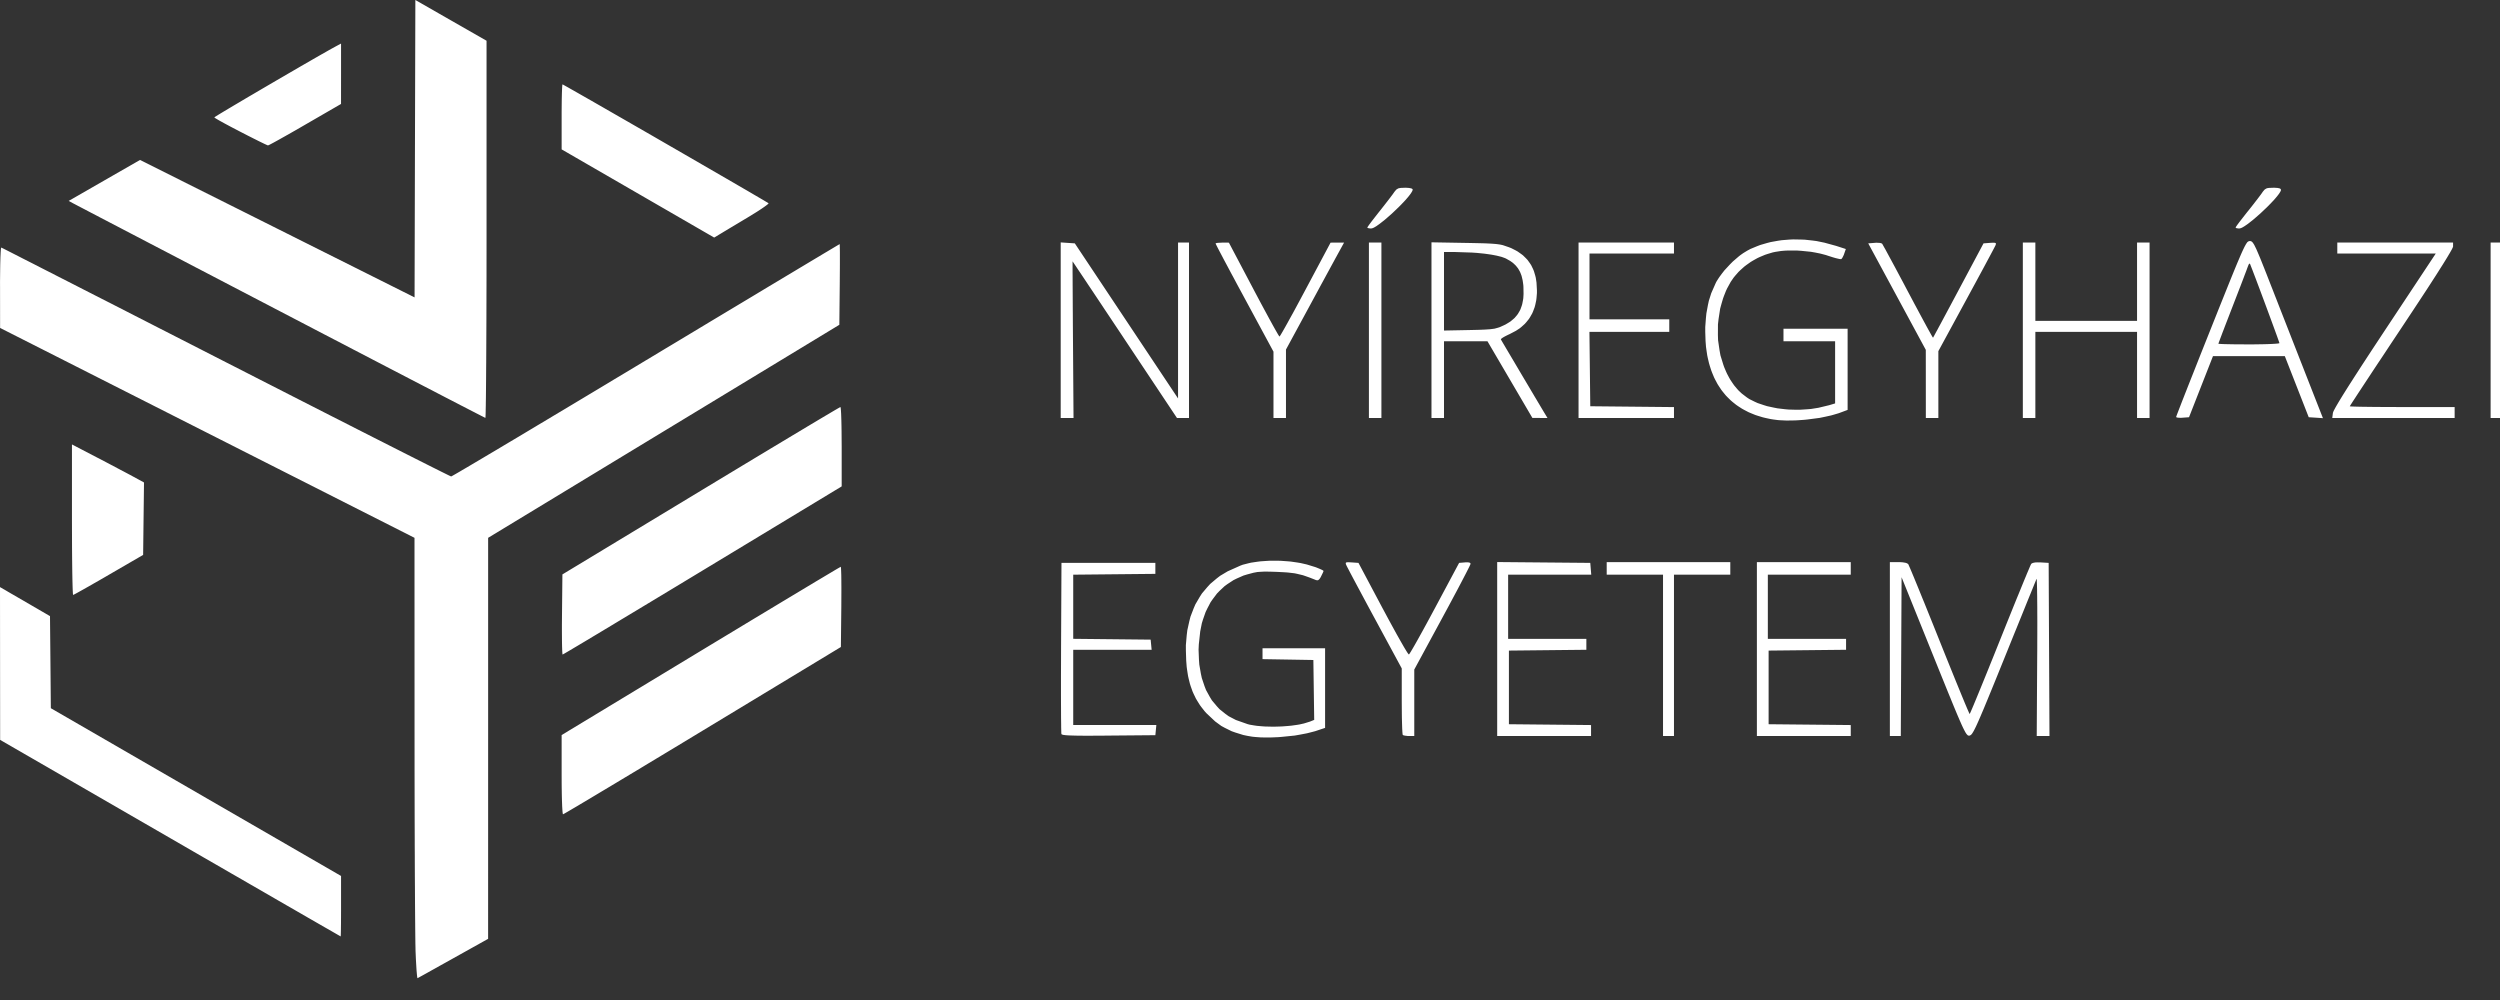
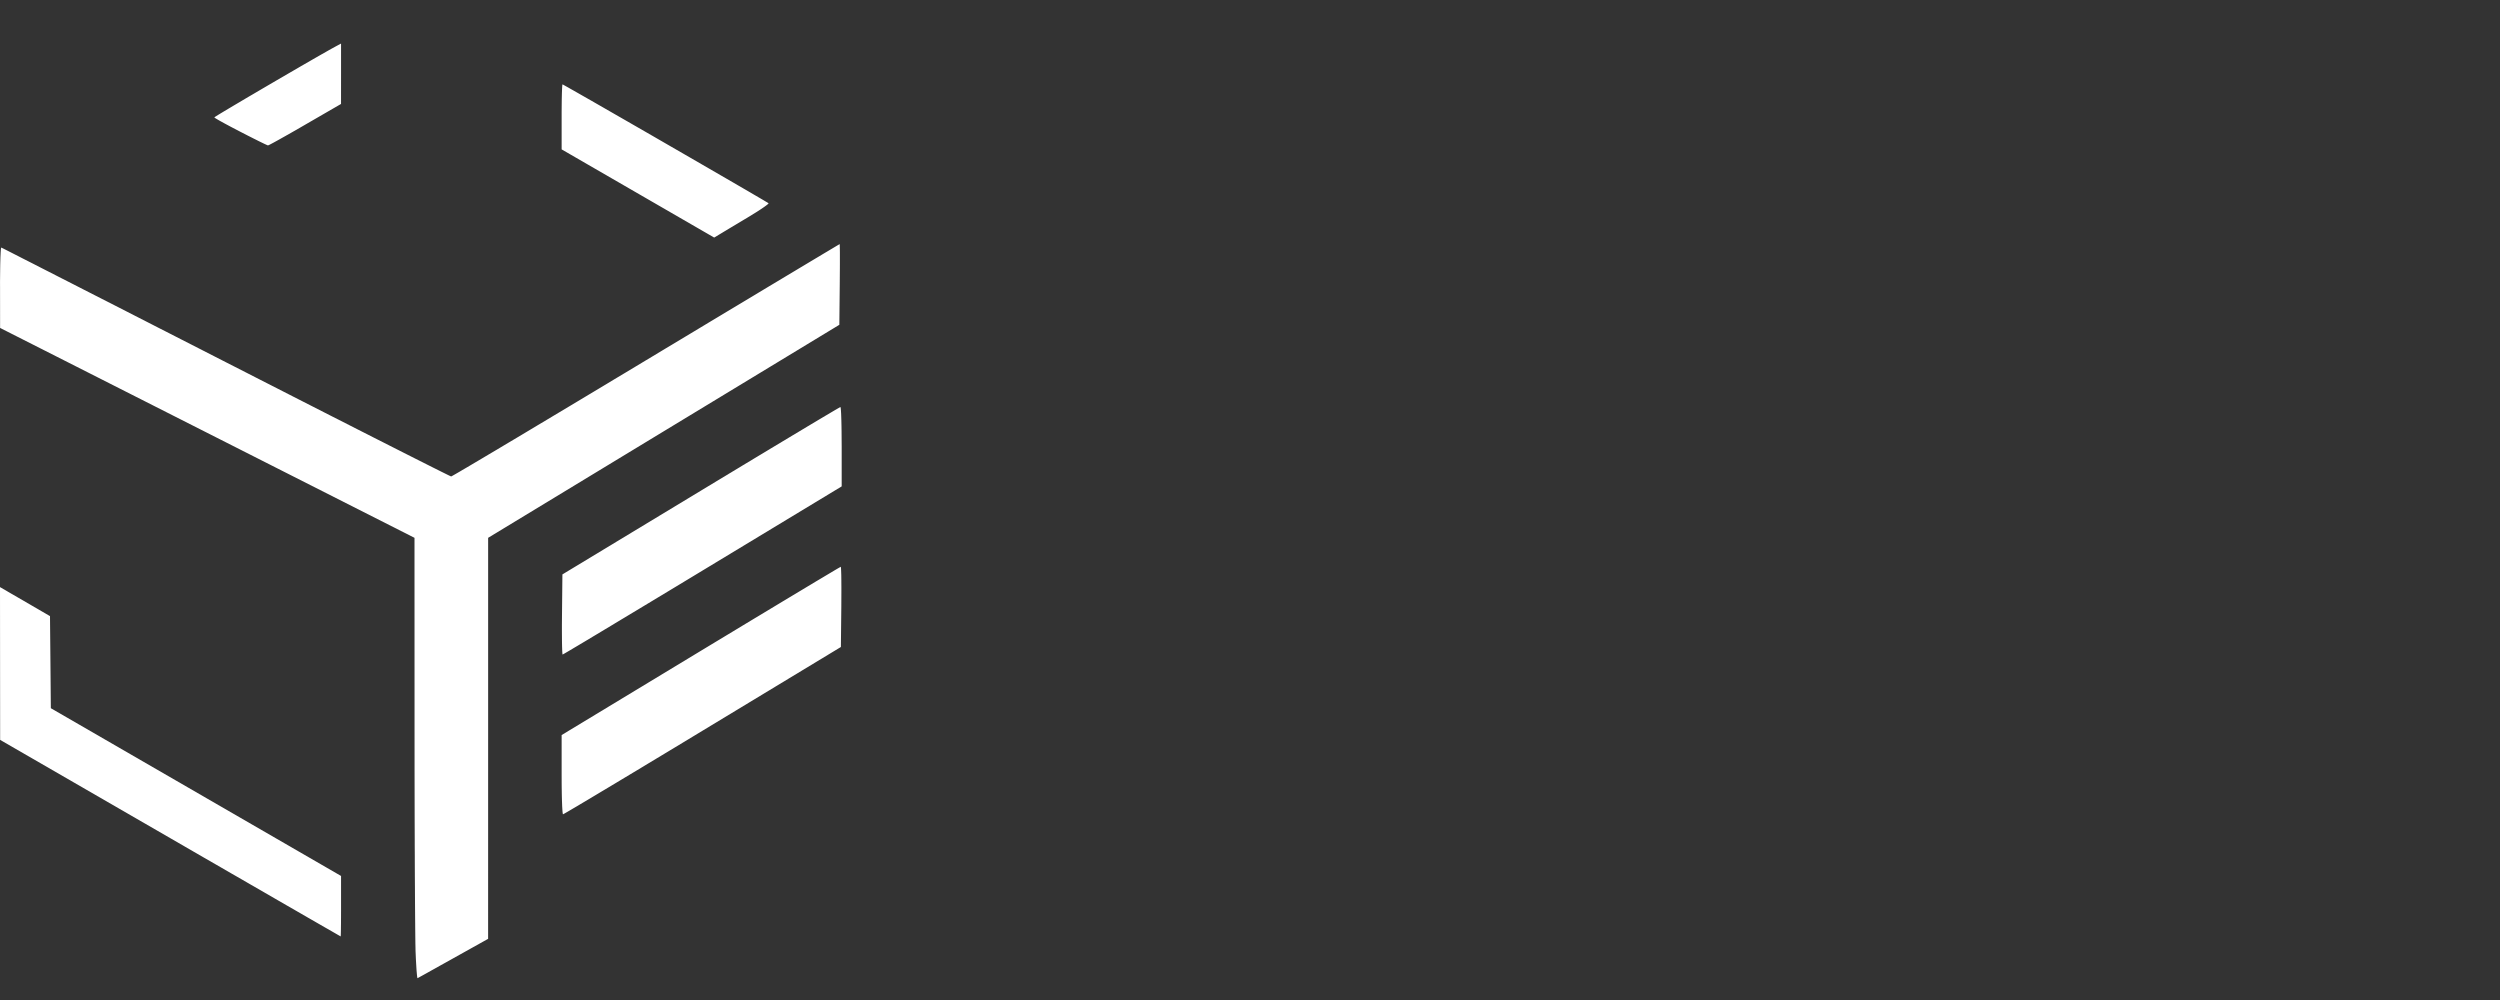
<svg xmlns="http://www.w3.org/2000/svg" width="110" height="44" viewBox="0 0 110 44" fill="none">
  <rect x="0" y="0" width="110" height="44" fill="#333333" stroke="none" />
  <path d="M36.949 10.779L36.949 10.802L36.951 10.882L36.953 10.928L36.954 11.046L36.955 11.11L36.955 11.263V11.344V11.527V11.621L36.954 11.828L36.949 12.516L36.931 14.291L29.204 18.977L21.478 23.664L21.478 32.486L21.477 41.309L19.945 42.164L19.735 42.282L19.347 42.497L19.255 42.549L19.084 42.645L19 42.691L18.852 42.774L18.781 42.814L18.658 42.882L18.601 42.914L18.509 42.964L18.468 42.987L18.412 43.018L18.373 43.04L18.37 43.041L18.363 43.02L18.361 43.006L18.353 42.957L18.35 42.929L18.342 42.854L18.339 42.815L18.33 42.717L18.323 42.615L18.308 42.357L18.3 42.221L18.287 41.914L18.285 41.874L18.282 41.753L18.281 41.685L18.277 41.509L18.276 41.415L18.273 41.188L18.272 41.069L18.269 40.794L18.268 40.652L18.265 40.333L18.264 40.169L18.261 39.809L18.26 39.624L18.258 39.227L18.257 39.024L18.254 38.593L18.253 38.373L18.251 37.91L18.251 37.676L18.248 37.185L18.248 36.937L18.246 36.423L18.245 36.163L18.244 35.627L18.243 35.087L18.241 33.958L18.24 32.216L18.238 23.664L9.121 19.047L0.004 14.429L0.002 12.649L0.001 12.404L0.006 11.959L0.007 11.854L0.01 11.659L0.012 11.565L0.017 11.398L0.019 11.318L0.026 11.184L0.028 11.12L0.035 11.023L0.038 10.979L0.045 10.923L0.057 10.892H0.057L0.072 10.899L0.081 10.904L0.113 10.92L0.149 10.938L0.269 10.999L0.336 11.033L0.517 11.125L0.615 11.175L0.854 11.297L0.98 11.362L1.274 11.511L1.428 11.589L1.773 11.766L1.951 11.857L2.344 12.057L2.546 12.161L2.984 12.384L3.208 12.498L3.686 12.743L3.931 12.868L4.447 13.131L4.71 13.265L5.261 13.546L5.54 13.689L6.122 13.987L6.416 14.137L7.025 14.449L7.334 14.606L7.967 14.93L8.287 15.093L8.942 15.428L9.943 15.94L10.281 16.112L10.945 16.451L11.275 16.62L11.92 16.949L12.24 17.112L12.862 17.43L13.17 17.587L13.767 17.891L14.061 18.041L14.628 18.33L14.909 18.472L15.443 18.744L15.706 18.878L16.205 19.131L16.45 19.256L16.909 19.488L17.133 19.602L17.55 19.813L17.753 19.916L18.123 20.103L18.303 20.194L18.624 20.355L18.778 20.433L19.046 20.568L19.173 20.631L19.384 20.737L19.483 20.786L19.635 20.861L19.703 20.895L19.793 20.938L19.81 20.946L19.834 20.957L19.851 20.963H19.854L19.903 20.937L19.935 20.919L20.04 20.859L20.099 20.825L20.258 20.733L20.343 20.682L20.552 20.56L20.662 20.495L20.917 20.344L21.051 20.265L21.35 20.087L21.505 19.995L21.847 19.793L22.022 19.688L22.401 19.462L22.596 19.346L23.011 19.099L23.222 18.972L23.669 18.704L23.896 18.569L24.373 18.283L24.616 18.138L25.119 17.837L25.374 17.684L25.902 17.367L26.168 17.208L26.716 16.879L26.992 16.712L27.559 16.373L28.424 15.852L28.716 15.677L29.29 15.331L29.575 15.161L30.132 14.826L30.408 14.66L30.945 14.337L31.21 14.177L31.725 13.868L31.979 13.715L32.468 13.422L32.71 13.277L33.17 13.001L33.397 12.864L33.826 12.606L34.037 12.48L34.432 12.243L34.625 12.127L34.983 11.913L35.157 11.808L35.475 11.618L35.628 11.526L35.904 11.361L36.035 11.283L36.264 11.145L36.373 11.081L36.553 10.973L36.637 10.923L36.766 10.846L36.823 10.812L36.898 10.768L36.944 10.742H36.946L36.949 10.779Z" fill="white" />
-   <path d="M56.196 24.672L56.346 24.675L56.646 24.696L56.795 24.709L57.086 24.751L57.229 24.775L57.5 24.837L57.874 24.952L57.923 24.97L58.014 25.007L58.058 25.025L58.129 25.057L58.162 25.072L58.207 25.096L58.235 25.12V25.125L58.227 25.149L58.222 25.164L58.204 25.205L58.127 25.362L58.108 25.4L58.072 25.456L58.053 25.481L58.018 25.513L58 25.526L57.963 25.534L57.904 25.524L57.818 25.489L57.667 25.43L57.593 25.402L57.46 25.355L57.329 25.31L57.088 25.252L56.966 25.226L56.696 25.194L56.625 25.187L56.464 25.177L56.192 25.163L56.102 25.16L55.946 25.155L55.871 25.153L55.741 25.151H55.615L55.418 25.162L55.324 25.169L55.153 25.201L54.876 25.275L54.714 25.324L54.417 25.455L54.273 25.526L54.01 25.698L53.883 25.79L53.656 26.003L53.548 26.114L53.358 26.366L53.267 26.496L53.116 26.785L53.045 26.934L52.932 27.257L52.881 27.423L52.81 27.78L52.748 28.351L52.737 28.586L52.754 29.026L52.769 29.241L52.838 29.639L52.879 29.832L52.998 30.187L53.064 30.359L53.234 30.668L53.325 30.817L53.544 31.078L53.659 31.203L53.925 31.416L54.065 31.516L54.378 31.679L54.899 31.863L54.988 31.886L55.196 31.921L55.305 31.937L55.542 31.958L55.664 31.966L55.92 31.972L56.048 31.974L56.309 31.967L56.439 31.961L56.693 31.941L56.819 31.929L57.055 31.896L57.169 31.878L57.374 31.832L57.634 31.752L57.825 31.675L57.788 29.04L56.669 29.021L55.551 29.002V28.523H58.304V32.027L57.976 32.136L57.869 32.172L57.63 32.234L57.506 32.265L57.242 32.316L56.972 32.364L56.402 32.422L56.259 32.434L55.98 32.446L55.842 32.45L55.578 32.447L55.45 32.444L55.212 32.426L55.098 32.414L54.897 32.38L54.705 32.34L54.358 32.232L54.191 32.173L53.886 32.022L53.737 31.941L53.466 31.742L53.086 31.385L53.007 31.298L52.866 31.119L52.798 31.027L52.678 30.835L52.62 30.738L52.521 30.533L52.474 30.429L52.396 30.209L52.359 30.096L52.3 29.858L52.273 29.737L52.233 29.479L52.215 29.347L52.193 29.067L52.179 28.62L52.178 28.387L52.216 27.946L52.242 27.731L52.331 27.329L52.381 27.133L52.52 26.77L52.596 26.593L52.785 26.269L52.885 26.112L53.124 25.83L53.249 25.693L53.535 25.452L53.685 25.336L54.019 25.137L54.575 24.888L54.681 24.848L54.924 24.786L55.048 24.757L55.319 24.717L55.458 24.699L55.748 24.679L55.895 24.671M83.678 24.739L83.726 24.743L83.809 24.757L83.847 24.764L83.906 24.784L83.96 24.819L83.962 24.822L83.973 24.844L83.98 24.859L83.999 24.903L84.01 24.927L84.038 24.991L84.053 25.026L84.088 25.109L84.107 25.153L84.149 25.254L84.171 25.307L84.22 25.424L84.27 25.547L84.389 25.836L84.451 25.988L84.589 26.329L84.662 26.505L84.817 26.89L84.896 27.086L85.065 27.505L85.328 28.161L85.417 28.384L85.59 28.815L85.675 29.026L85.836 29.424L85.915 29.619L86.06 29.977L86.131 30.15L86.258 30.46L86.318 30.607L86.422 30.858L86.446 30.917L86.49 31.021L86.512 31.072L86.548 31.159L86.566 31.2L86.596 31.269L86.61 31.3L86.631 31.349L86.641 31.371L86.654 31.398L86.665 31.416H86.666L86.675 31.398L86.68 31.387L86.698 31.349L86.708 31.327L86.734 31.268L86.747 31.236L86.781 31.159L86.798 31.117L86.839 31.021L86.86 30.97L86.907 30.857L86.956 30.739L87.071 30.459L87.132 30.311L87.268 29.977L87.339 29.803L87.493 29.424L87.571 29.229L87.739 28.814L88.001 28.16L88.091 27.936L88.264 27.504L88.35 27.291L88.512 26.889L88.591 26.692L88.739 26.328L88.812 26.152L88.941 25.835L89.003 25.683L89.11 25.423L89.136 25.363L89.181 25.252L89.203 25.2L89.243 25.107L89.261 25.063L89.293 24.989L89.307 24.954L89.331 24.9L89.342 24.875L89.358 24.841L89.372 24.815L89.383 24.801L89.424 24.779L89.448 24.768L89.512 24.755L89.548 24.748L89.636 24.744L89.79 24.746L90.141 24.767L90.159 28.575L90.177 32.383H89.616L89.637 28.866L89.639 28.624L89.64 28.162L89.641 27.935L89.642 27.51V27.303L89.64 26.924L89.64 26.741L89.637 26.418L89.636 26.265L89.632 26.006L89.632 25.946L89.629 25.839L89.628 25.788L89.625 25.702L89.624 25.661L89.621 25.594L89.62 25.564L89.617 25.519L89.616 25.5L89.612 25.478L89.607 25.471L89.605 25.476L89.594 25.502L89.588 25.518L89.568 25.565L89.558 25.592L89.53 25.66L89.514 25.697L89.479 25.786L89.46 25.832L89.417 25.939L89.394 25.994L89.344 26.119L89.291 26.247L89.168 26.55L89.104 26.709L88.96 27.066L88.885 27.25L88.723 27.65L88.639 27.855L88.463 28.29L88.188 28.971L88.11 29.163L87.968 29.514L87.899 29.685L87.772 29.997L87.71 30.148L87.599 30.421L87.544 30.553L87.446 30.793L87.398 30.908L87.313 31.114L87.272 31.213L87.197 31.388L87.162 31.472L87.098 31.619L87.067 31.691L87.013 31.812L86.987 31.87L86.941 31.969L86.918 32.016L86.879 32.094L86.841 32.167L86.784 32.261L86.757 32.3L86.713 32.343L86.656 32.368L86.636 32.371L86.597 32.361L86.578 32.351L86.531 32.301L86.519 32.285L86.49 32.241L86.475 32.216L86.442 32.154L86.424 32.121L86.382 32.037L86.361 31.993L86.311 31.886L86.286 31.828L86.227 31.695L86.197 31.624L86.126 31.46L86.09 31.374L86.008 31.177L85.965 31.074L85.87 30.842L85.821 30.721L85.71 30.451L85.653 30.311L85.527 29.999L85.461 29.837L85.317 29.481L85.08 28.894L83.67 25.398L83.652 28.89L83.635 32.383H83.154V24.733H83.578M81.433 25.284H77.785V28.11H81.227V28.59L77.819 28.626V31.866L81.433 31.902V32.383H77.303V24.733H81.433M76.133 25.284H73.655V32.383H73.173V25.284H70.695V24.733H76.133M69.972 24.767L70.015 25.284H66.358V28.11H69.8V28.59L66.392 28.626V31.866L70.006 31.902V32.383H65.876V24.73M59.477 24.746L59.773 24.767L60.848 26.791L60.923 26.929L61.066 27.196L61.137 27.327L61.272 27.575L61.338 27.695L61.46 27.917L61.52 28.023L61.628 28.214L61.68 28.305L61.769 28.46L61.811 28.531L61.88 28.644L61.911 28.694L61.955 28.759L61.99 28.797L61.995 28.796L62.026 28.753L62.044 28.725L62.1 28.633L62.132 28.58L62.211 28.444L62.253 28.371L62.352 28.196L62.403 28.104L62.518 27.897L62.578 27.789L62.706 27.554L62.772 27.434L62.911 27.177L63.128 26.774L64.201 24.767L64.453 24.746L64.493 24.742H64.561L64.592 24.743L64.64 24.751L64.661 24.756L64.689 24.773L64.706 24.806V24.811L64.68 24.868L64.664 24.905L64.608 25.018L64.576 25.081L64.494 25.243L64.449 25.329L64.342 25.535L64.286 25.642L64.159 25.884L64.093 26.008L63.948 26.279L63.874 26.418L63.716 26.713L63.467 27.174L62.228 29.46V32.383H61.935L61.823 32.369L61.798 32.364L61.759 32.354L61.742 32.349L61.723 32.336L61.72 32.334L61.714 32.298L61.711 32.276L61.705 32.205L61.703 32.166L61.697 32.064L61.695 32.01L61.691 31.881L61.689 31.814L61.685 31.662L61.683 31.584L61.681 31.413L61.677 30.851V29.411L60.477 27.192L60.394 27.039L60.234 26.743L60.156 26.598L60.007 26.32L59.934 26.184L59.799 25.931L59.733 25.809L59.615 25.587L59.558 25.481L59.461 25.298L59.415 25.211L59.342 25.071L59.309 25.008L59.262 24.918L59.229 24.848L59.218 24.82L59.213 24.783L59.214 24.767L59.239 24.748L59.256 24.741L59.322 24.738M50.836 25.25L47.222 25.286V28.108L50.629 28.144L50.672 28.592H47.222V31.9H50.879L50.836 32.348L48.785 32.366L48.585 32.368L48.238 32.37L48.072 32.371L47.788 32.371L47.654 32.371L47.429 32.369L47.324 32.367L47.153 32.362L47.074 32.36L46.951 32.353L46.895 32.349L46.814 32.339L46.778 32.334L46.734 32.32L46.716 32.313L46.703 32.297L46.702 32.294L46.7 32.269L46.698 32.254L46.696 32.204L46.696 32.176L46.694 32.103L46.693 32.064L46.691 31.97L46.691 31.92L46.69 31.805L46.689 31.745L46.687 31.611L46.686 31.472L46.685 31.143L46.684 30.97L46.683 30.58L46.683 30.379L46.683 29.941V29.716L46.685 29.238L46.687 28.489L46.705 24.767H50.836M79.24 10.54L79.412 10.546L79.758 10.584L79.931 10.607L80.277 10.678L80.791 10.819L81.217 10.957L81.146 11.16L81.127 11.216L81.079 11.314L81.068 11.335L81.046 11.369L81.018 11.398L81.01 11.403L80.953 11.398L80.919 11.392L80.82 11.369L80.765 11.356L80.636 11.318L80.423 11.25L80.343 11.223L80.166 11.176L80.074 11.153L79.879 11.114L79.681 11.079L79.261 11.037L79.051 11.022L78.648 11.024L78.551 11.028L78.37 11.043L78.124 11.081L78.005 11.105L77.775 11.174L77.662 11.211L77.443 11.303L77.335 11.352L77.131 11.466L77.031 11.526L76.842 11.66L76.75 11.73L76.58 11.883L76.498 11.961L76.349 12.131L76.277 12.219L76.151 12.403L75.99 12.696L75.941 12.802L75.855 13.02L75.815 13.13L75.749 13.354L75.687 13.58L75.616 14.043L75.59 14.275L75.588 14.738L75.595 14.968L75.66 15.416L75.7 15.637L75.828 16.053L75.864 16.155L75.946 16.349L75.99 16.445L76.087 16.627L76.138 16.715L76.25 16.882L76.308 16.963L76.434 17.113L76.499 17.185L76.639 17.316L76.864 17.488L76.97 17.558L77.212 17.678L77.337 17.735L77.614 17.828L77.756 17.872L78.059 17.937L78.213 17.967L78.533 18.005L78.695 18.02L79.025 18.029H79.191L79.522 18.008L79.687 17.994L80.012 17.942L80.483 17.829L80.745 17.75V15.015H78.473V14.464H81.295V18.036L81.003 18.145L80.905 18.181L80.683 18.247L80.569 18.279L80.32 18.334L80.067 18.387L79.522 18.458L79.385 18.472L79.115 18.491L78.98 18.498L78.72 18.502L78.593 18.503L78.354 18.492L78.238 18.485L78.029 18.458L77.908 18.439L77.675 18.389L77.561 18.361L77.344 18.295L77.236 18.26L77.032 18.177L76.932 18.134L76.743 18.035L76.65 17.984L76.474 17.87L76.389 17.811L76.228 17.682L76.15 17.615L76.004 17.471L75.933 17.397L75.803 17.238L75.74 17.157L75.624 16.982L75.568 16.893L75.468 16.705L75.42 16.609L75.336 16.406L75.296 16.303L75.227 16.086L75.195 15.976L75.141 15.745L75.117 15.629L75.081 15.384L75.064 15.261L75.044 15.003L75.031 14.602V14.39L75.061 13.987L75.081 13.789L75.15 13.416L75.189 13.235L75.295 12.9L75.495 12.446L75.529 12.381L75.614 12.247L75.66 12.179L75.762 12.041L75.868 11.904L76.115 11.637L76.242 11.509L76.504 11.283L76.57 11.231L76.698 11.14L76.883 11.027L77.017 10.955L77.303 10.836L77.449 10.78L77.754 10.691L77.91 10.651L78.232 10.593L78.395 10.569L78.729 10.542L78.898 10.534M99.043 10.614L99.062 10.62L99.1 10.653L99.12 10.673L99.165 10.74L99.189 10.78L99.247 10.897L99.279 10.962L99.356 11.141L99.377 11.19L99.423 11.3L99.448 11.359L99.501 11.49L99.528 11.558L99.589 11.711L99.621 11.79L99.69 11.966L99.726 12.056L99.804 12.256L99.933 12.586L99.987 12.722L100.104 13.023L100.165 13.177L100.293 13.507L100.424 13.841L100.701 14.548L100.839 14.902L101.106 15.583L101.17 15.748L101.292 16.058L101.458 16.483L102.209 18.399L101.897 18.378L101.584 18.358L101.058 17.014L100.532 15.67H97.371L96.844 17.014L96.317 18.358L96.034 18.379L95.956 18.385L95.834 18.378L95.808 18.374L95.773 18.365L95.759 18.359L95.751 18.345V18.343L95.759 18.319L95.764 18.304L95.782 18.255L95.792 18.227L95.82 18.155L95.835 18.116L95.872 18.02L95.891 17.97L95.937 17.853L95.96 17.792L96.013 17.655L96.041 17.584L96.102 17.429L96.133 17.349L96.201 17.177L96.27 17.001L96.428 16.601L96.51 16.395L96.688 15.944L96.779 15.713L96.975 15.22L97.283 14.448L97.373 14.221L97.539 13.805L97.619 13.603L97.766 13.238L97.837 13.061L97.965 12.742L98.027 12.588L98.138 12.312L98.192 12.179L98.288 11.944L98.334 11.831L98.416 11.633L98.456 11.538L98.526 11.374L98.559 11.296L98.617 11.162L98.645 11.099L98.694 10.993L98.718 10.943L98.758 10.861L98.778 10.824L98.811 10.764L98.827 10.736L98.856 10.694L98.882 10.656L98.926 10.622L98.986 10.605H99.007M64.482 10.688L64.654 10.691L64.942 10.697L65.078 10.7L65.305 10.706L65.412 10.71L65.588 10.719L65.671 10.724L65.808 10.735L65.873 10.742L65.981 10.757L66.032 10.766L66.123 10.786L66.384 10.875L66.49 10.916L66.68 11.012L66.772 11.063L66.934 11.177L67.012 11.236L67.147 11.369L67.212 11.438L67.321 11.59L67.372 11.668L67.455 11.839L67.492 11.928L67.549 12.12L67.574 12.219L67.606 12.431L67.625 12.775V12.891L67.607 13.11L67.594 13.216L67.551 13.417L67.525 13.515L67.457 13.697L67.419 13.786L67.325 13.951L67.275 14.031L67.156 14.178L67.093 14.249L66.948 14.38L66.872 14.443L66.701 14.555L66.417 14.704L66.361 14.729L66.262 14.778L66.214 14.803L66.138 14.846L66.104 14.868L66.059 14.901L66.037 14.933L66.041 14.939L66.066 14.983L66.082 15.01L66.129 15.091L66.156 15.136L66.223 15.249L66.258 15.309L66.341 15.449L66.384 15.522L66.479 15.682L66.528 15.765L66.633 15.942L66.739 16.122L66.966 16.506L67.08 16.698L67.304 17.075L67.358 17.167L67.462 17.341L67.512 17.427L67.607 17.585L67.652 17.662L67.733 17.797L67.771 17.862L67.836 17.971L67.866 18.021L67.911 18.097L67.954 18.168L68.09 18.392L67.425 18.389L65.448 15.015H63.536V18.392H62.985V10.662M110 18.392H109.587V10.673H110M107.935 10.851L107.925 10.879L107.919 10.895L107.897 10.94L107.885 10.965L107.85 11.028L107.831 11.062L107.785 11.143L107.759 11.185L107.701 11.284L107.67 11.335L107.6 11.45L107.563 11.509L107.481 11.642L107.438 11.709L107.344 11.857L107.296 11.934L107.192 12.098L107.137 12.183L107.021 12.363L106.962 12.455L106.835 12.651L106.77 12.751L106.632 12.961L106.491 13.176L106.178 13.651L105.663 14.428L105.507 14.663L105.207 15.114L105.06 15.337L104.782 15.757L104.645 15.961L104.395 16.339L104.275 16.522L104.059 16.849L104.008 16.927L103.912 17.072L103.866 17.143L103.781 17.271L103.74 17.334L103.667 17.446L103.632 17.5L103.571 17.593L103.542 17.637L103.494 17.711L103.472 17.746L103.438 17.799L103.423 17.823L103.403 17.855L103.392 17.876V17.878L103.439 17.883L103.47 17.885L103.573 17.889L103.632 17.891L103.787 17.895L103.87 17.897L104.069 17.9L104.174 17.901L104.411 17.904L104.534 17.905L104.802 17.907L104.94 17.908L105.235 17.909L105.698 17.91H108.004V18.392H102.619L102.648 18.168L102.65 18.159L102.661 18.128L102.668 18.11L102.69 18.063L102.703 18.037L102.738 17.972L102.756 17.938L102.802 17.857L102.827 17.815L102.884 17.717L102.914 17.667L102.983 17.553L103.019 17.494L103.099 17.364L103.141 17.297L103.233 17.15L103.281 17.074L103.384 16.911L103.438 16.828L103.553 16.648L103.612 16.556L103.739 16.36L103.803 16.26L103.941 16.047L104.012 15.939L104.161 15.71L104.238 15.593L104.399 15.347L104.481 15.223L104.654 14.961L104.925 14.55L107.173 11.156H105.007H102.841V10.673H107.935M89.556 14.119H94.03V10.673H94.581V18.392H94.03V14.602H89.556V18.392H89.005V10.673H89.556M87.747 10.68L87.791 10.689L87.809 10.695L87.821 10.72L87.811 10.775L87.808 10.782L87.777 10.843L87.758 10.881L87.697 10.997L87.663 11.062L87.575 11.227L87.528 11.315L87.417 11.522L87.359 11.631L87.228 11.875L87.16 12L87.013 12.272L86.938 12.412L86.778 12.706L86.528 13.167L85.288 15.45V18.392H84.737L84.735 15.394L83.469 13.051L82.202 10.708L82.481 10.686L82.558 10.68L82.693 10.687L82.723 10.691L82.769 10.7L82.811 10.721L82.815 10.724L82.844 10.774L82.861 10.805L82.916 10.904L82.948 10.959L83.026 11.103L83.068 11.181L83.166 11.363L83.218 11.458L83.334 11.673L83.394 11.784L83.523 12.027L83.589 12.151L83.73 12.414L83.948 12.828L84.023 12.968L84.167 13.239L84.237 13.372L84.372 13.622L84.437 13.744L84.558 13.969L84.616 14.077L84.721 14.27L84.771 14.363L84.856 14.518L84.897 14.591L84.96 14.705L84.989 14.756L85.027 14.822L85.053 14.859L85.055 14.858L85.079 14.813L85.096 14.784L85.147 14.689L85.176 14.635L85.253 14.495L85.293 14.419L85.391 14.239L85.441 14.145L85.556 13.93L85.615 13.82L85.744 13.578L85.811 13.454L85.952 13.19L86.174 12.774L87.275 10.708L87.564 10.686L87.624 10.682L87.71 10.68M73.655 11.156H69.938V14.05H73.448V14.602H69.935L69.972 17.875L73.655 17.912V18.392H69.456V10.673H73.655M60.782 18.392H60.232V10.673H60.782M58.866 11.173L58.847 11.207L58.79 11.312L58.758 11.369L58.68 11.514L58.638 11.59L58.54 11.77L58.49 11.863L58.377 12.07L58.319 12.177L58.195 12.406L58.131 12.522L57.999 12.767L57.588 13.526L56.583 15.38V18.392H56.033V15.473L54.759 13.115L54.672 12.953L54.503 12.641L54.42 12.487L54.265 12.196L54.188 12.055L54.049 11.793L53.981 11.665L53.859 11.438L53.802 11.329L53.704 11.143L53.658 11.056L53.586 10.918L53.554 10.855L53.512 10.772L53.486 10.715V10.71L53.509 10.7L53.523 10.694L53.572 10.686L53.778 10.675L54.071 10.676L55.161 12.742L55.236 12.884L55.381 13.157L55.452 13.291L55.588 13.544L55.655 13.668L55.778 13.895L55.837 14.005L55.945 14.201L55.996 14.295L56.085 14.454L56.127 14.529L56.194 14.645L56.224 14.698L56.266 14.766L56.298 14.808H56.301L56.329 14.766L56.347 14.739L56.402 14.645L56.433 14.593L56.512 14.454L56.554 14.38L56.654 14.201L56.705 14.107L56.822 13.895L56.883 13.786L57.014 13.544L57.08 13.421L57.222 13.157L57.444 12.742L58.545 10.676L58.843 10.675L59.14 10.673M46.981 10.687L47.292 10.708L51.834 17.531V14.102V10.673H52.316V18.392H51.787L49.493 14.946L49.336 14.709L49.032 14.254L48.883 14.03L48.602 13.609L48.465 13.402L48.212 13.023L48.09 12.839L47.871 12.513L47.819 12.434L47.723 12.29L47.676 12.219L47.59 12.091L47.549 12.029L47.474 11.918L47.438 11.865L47.377 11.773L47.348 11.729L47.299 11.656L47.276 11.622L47.242 11.571L47.226 11.548L47.206 11.518L47.193 11.5L47.193 11.518V11.53V11.571V11.593V11.656V11.69V11.772V11.816L47.193 11.918V11.971L47.194 12.091L47.195 12.215L47.196 12.513L47.197 12.668L47.199 13.023L47.2 13.207L47.202 13.609L47.204 13.814L47.206 14.254L47.211 14.946L47.235 18.392H46.671V10.666M98.964 11.607L98.955 11.616L98.935 11.653L98.9 11.742L98.895 11.756L98.873 11.815L98.861 11.85L98.825 11.946L98.805 11.998L98.756 12.126L98.731 12.194L98.672 12.349L98.641 12.43L98.573 12.608L98.537 12.699L98.462 12.894L98.22 13.52L98.136 13.737L97.983 14.134L97.946 14.228L97.879 14.403L97.847 14.488L97.788 14.64L97.761 14.713L97.714 14.837L97.692 14.895L97.658 14.988L97.642 15.029L97.622 15.085L97.609 15.123V15.125L97.637 15.129L97.655 15.131L97.716 15.134L97.749 15.136L97.84 15.14L97.888 15.141L98.004 15.144L98.065 15.145L98.203 15.148L98.274 15.149L98.431 15.151L98.952 15.153H99.136L99.473 15.148L99.553 15.147L99.701 15.143L99.772 15.141L99.9 15.136L99.961 15.134L100.064 15.127L100.112 15.125L100.188 15.118L100.223 15.115L100.267 15.107L100.285 15.104L100.294 15.096V15.093L100.282 15.055L100.274 15.031L100.247 14.954L100.232 14.912L100.193 14.802L100.172 14.744L100.121 14.605L100.095 14.533L100.036 14.372L100.006 14.29L99.94 14.11L99.873 13.928L99.727 13.533L99.653 13.333L99.504 12.934L99.431 12.738L99.295 12.377L99.263 12.291L99.203 12.134L99.174 12.058L99.123 11.924L99.099 11.861L99.058 11.757L99.012 11.638L99.005 11.62L98.989 11.602L98.981 11.598M63.536 14.544L64.654 14.522L64.784 14.519L65.003 14.514L65.105 14.511L65.277 14.504L65.358 14.5L65.492 14.491L65.555 14.487L65.661 14.474L65.763 14.46L65.919 14.417L65.995 14.392L66.159 14.317L66.242 14.278L66.389 14.19L66.46 14.145L66.582 14.043L66.642 13.99L66.741 13.874L66.787 13.813L66.865 13.68L66.9 13.611L66.954 13.46L66.978 13.381L67.011 13.211L67.025 13.123L67.036 12.933L67.031 12.624L67.026 12.544L67.006 12.399L66.995 12.328L66.964 12.198L66.948 12.134L66.904 12.018L66.88 11.961L66.823 11.859L66.792 11.808L66.72 11.717L66.682 11.673L66.595 11.591L66.549 11.552L66.446 11.48L66.273 11.382L66.23 11.361L66.119 11.32L66.06 11.3L65.919 11.265L65.845 11.247L65.678 11.215L65.592 11.2L65.401 11.173L65.303 11.16L65.094 11.139L64.986 11.128L64.76 11.113L64.035 11.089L63.536 11.087M61.958 8.267L61.999 8.27L62.065 8.283L62.095 8.289L62.134 8.307L62.159 8.338V8.354L62.142 8.4L62.13 8.425L62.092 8.487L62.071 8.52L62.015 8.594L61.985 8.633L61.914 8.717L61.839 8.804L61.657 8.997L61.561 9.094L61.353 9.294L61.248 9.394L61.036 9.58L60.932 9.67L60.739 9.822L60.693 9.857L60.608 9.917L60.568 9.946L60.495 9.99L60.46 10.01L60.402 10.037L60.336 10.053H60.288L60.214 10.041L60.182 10.033L60.163 10.012V10.008L60.173 9.99L60.18 9.979L60.203 9.946L60.228 9.908L60.311 9.797L60.356 9.736L60.471 9.588L60.665 9.34L60.735 9.253L60.873 9.077L60.941 8.99L61.067 8.828L61.126 8.751L61.224 8.622L61.246 8.593L61.283 8.543L61.324 8.485L61.359 8.435L61.418 8.365L61.447 8.335L61.51 8.298L61.544 8.283L61.633 8.268L61.82 8.261H61.87M100.173 8.267L100.215 8.27L100.279 8.283L100.307 8.29L100.342 8.31L100.363 8.349V8.365L100.346 8.411L100.334 8.436L100.296 8.497L100.275 8.529L100.218 8.603L100.188 8.642L100.117 8.726L100.042 8.812L99.859 9.003L99.763 9.101L99.555 9.299L99.45 9.398L99.238 9.583L99.134 9.672L98.941 9.824L98.895 9.859L98.809 9.918L98.769 9.946L98.696 9.99L98.661 10.01L98.603 10.037L98.537 10.053H98.49L98.416 10.041L98.386 10.033L98.367 10.01V10.008L98.377 9.989L98.384 9.978L98.407 9.944L98.432 9.907L98.515 9.795L98.561 9.735L98.676 9.587L98.871 9.338L98.941 9.252L99.08 9.077L99.148 8.99L99.273 8.828L99.333 8.751L99.43 8.622L99.452 8.593L99.489 8.543L99.53 8.485L99.564 8.435L99.623 8.365L99.651 8.335L99.714 8.298L99.748 8.282L99.837 8.268L100.024 8.261H100.081L100.173 8.267Z" fill="white" />
  <path d="M37.001 24.975L37.004 24.999L37.008 25.078L37.01 25.123L37.014 25.242L37.016 25.305L37.018 25.457L37.019 25.538L37.02 25.719L37.021 25.813V26.018L37.018 26.704L36.999 28.468L30.917 32.148L30.499 32.401L29.694 32.888L29.496 33.007L29.11 33.24L28.92 33.354L28.55 33.577L28.368 33.687L28.017 33.899L27.843 34.003L27.512 34.202L27.349 34.3L27.04 34.486L26.888 34.577L26.604 34.747L26.464 34.83L26.206 34.985L26.08 35.06L25.85 35.198L25.739 35.264L25.539 35.382L25.444 35.44L25.277 35.538L25.198 35.584L25.066 35.662L25.005 35.698L24.91 35.753L24.867 35.778L24.811 35.809L24.773 35.828H24.769L24.761 35.793L24.757 35.77L24.749 35.693L24.746 35.649L24.739 35.534L24.735 35.472L24.73 35.322L24.727 35.244L24.722 35.065L24.72 34.972L24.717 34.769L24.715 34.664L24.713 34.44L24.713 34.326L24.712 34.085V32.342L30.831 28.64L31.251 28.386L32.061 27.897L32.26 27.777L32.647 27.543L32.839 27.427L33.21 27.203L33.394 27.093L33.747 26.88L33.921 26.775L34.253 26.575L34.417 26.476L34.728 26.289L34.88 26.198L35.165 26.027L35.305 25.943L35.564 25.787L35.69 25.712L35.92 25.573L36.032 25.507L36.231 25.388L36.327 25.331L36.493 25.232L36.572 25.185L36.704 25.106L36.765 25.07L36.859 25.015L36.902 24.99L36.957 24.959L36.993 24.939H36.996M36.989 17.945L36.993 17.969L37 18.047L37.003 18.092L37.01 18.209L37.012 18.271L37.017 18.422L37.02 18.502L37.024 18.681L37.026 18.774L37.029 18.978L37.034 19.655V21.401L30.918 25.1L30.498 25.354L29.689 25.843L29.49 25.963L29.103 26.197L28.911 26.312L28.54 26.536L28.357 26.646L28.004 26.859L27.829 26.964L27.497 27.164L27.333 27.262L27.023 27.449L26.871 27.541L26.586 27.712L26.446 27.796L26.186 27.952L26.06 28.027L25.831 28.165L25.719 28.232L25.519 28.351L25.424 28.408L25.256 28.507L25.178 28.554L25.046 28.632L24.985 28.668L24.89 28.723L24.848 28.748L24.793 28.779L24.756 28.799H24.753L24.747 28.763L24.744 28.739L24.739 28.66L24.737 28.615L24.733 28.497L24.731 28.433L24.728 28.281L24.727 28.201L24.726 28.02L24.725 27.926L24.724 27.721V27.51L24.728 27.037L24.746 25.274L30.835 21.592L31.253 21.339L32.059 20.852L32.257 20.733L32.642 20.5L32.833 20.385L33.203 20.162L33.386 20.052L33.737 19.841L33.91 19.736L34.242 19.537L34.405 19.439L34.715 19.253L34.866 19.162L35.151 18.992L35.29 18.908L35.548 18.753L35.674 18.678L35.904 18.541L36.015 18.474L36.214 18.356L36.31 18.299L36.477 18.201L36.555 18.154L36.687 18.076L36.748 18.04L36.843 17.985L36.886 17.96L36.941 17.929L36.978 17.91H36.982L36.989 17.945Z" fill="white" />
  <path d="M0.33 26.023L0.352 26.037L0.412 26.071L0.443 26.09L0.518 26.133L0.597 26.178L0.789 26.29L1.43 26.662L2.2 27.11L2.219 29.136L2.237 31.161L15.006 38.542V40.056L15.005 40.389L15.004 40.469L15.004 40.615L15.003 40.686L15.001 40.812L15.001 40.872L14.999 40.974L14.998 41.023L14.996 41.098L14.995 41.131L14.992 41.175L14.989 41.202H14.988L14.948 41.179L14.922 41.164L14.833 41.113L14.783 41.084L14.646 41.005L14.573 40.963L14.392 40.859L14.296 40.805L14.074 40.677L13.958 40.61L13.697 40.46L13.561 40.382L13.264 40.21L13.111 40.122L12.779 39.93L12.609 39.833L12.245 39.623L12.06 39.516L11.668 39.289L11.469 39.174L11.05 38.933L10.838 38.81L10.396 38.555L10.172 38.427L9.708 38.158L9.474 38.023L8.992 37.746L8.506 37.465L7.489 36.877L0.006 32.555L0.003 29.194L0 25.832M24.78 3.727L24.798 3.737L24.859 3.771L24.892 3.79L24.983 3.84L25.032 3.868L25.149 3.935L25.212 3.97L25.355 4.052L25.43 4.094L25.597 4.19L25.683 4.239L25.871 4.346L25.968 4.401L26.175 4.52L26.281 4.581L26.505 4.709L26.619 4.775L26.857 4.912L27.099 5.051L27.618 5.349L27.882 5.501L28.431 5.817L28.709 5.977L29.271 6.302L29.553 6.465L30.111 6.787L30.388 6.947L30.925 7.258L31.19 7.411L31.688 7.7L31.931 7.84L32.373 8.097L32.48 8.159L32.678 8.274L32.775 8.33L32.954 8.434L33.041 8.485L33.197 8.577L33.273 8.621L33.405 8.698L33.468 8.735L33.574 8.797L33.624 8.827L33.701 8.873L33.736 8.893L33.782 8.921L33.814 8.943L33.818 8.946L33.805 8.964L33.795 8.975L33.757 9.007L33.735 9.024L33.675 9.069L33.643 9.092L33.564 9.147L33.48 9.204L33.265 9.343L32.891 9.573L32.756 9.653L32.493 9.811L32.364 9.888L32.13 10.028L32.075 10.061L31.974 10.122L31.926 10.151L31.842 10.201L31.803 10.225L31.74 10.263L31.67 10.305L31.424 10.453L24.712 6.573V4.946L24.715 4.588L24.716 4.502L24.718 4.345L24.72 4.269L24.723 4.133L24.725 4.068L24.729 3.958L24.731 3.906L24.735 3.826L24.738 3.789L24.742 3.742L24.75 3.713H24.751M15.006 3.246L15.005 4.574L13.427 5.487L13.21 5.613L12.81 5.842L12.714 5.896L12.536 5.997L12.45 6.045L12.296 6.132L12.222 6.173L12.095 6.243L12.035 6.276L11.939 6.327L11.896 6.35L11.836 6.38L11.792 6.398H11.789L11.758 6.386L11.739 6.378L11.68 6.351L11.647 6.336L11.564 6.296L11.519 6.274L11.414 6.223L11.359 6.196L11.237 6.134L11.174 6.103L11.036 6.033L10.895 5.962L10.584 5.802L10.425 5.72L10.136 5.568L10.067 5.531L9.94 5.463L9.879 5.43L9.769 5.369L9.717 5.341L9.628 5.291L9.587 5.267L9.521 5.228L9.492 5.211L9.454 5.185L9.431 5.165V5.163L9.444 5.154L9.453 5.148L9.483 5.128L9.517 5.106L9.632 5.035L9.696 4.996L9.865 4.894L9.955 4.84L10.169 4.713L10.281 4.646L10.532 4.498L10.661 4.421L10.94 4.256L11.083 4.173L11.382 3.997L11.534 3.908L11.845 3.726L12.158 3.543L12.782 3.18L12.936 3.091L13.231 2.919L13.377 2.835L13.65 2.678L13.784 2.6L14.027 2.461L14.144 2.394L14.349 2.278L14.445 2.223L14.603 2.135L14.776 2.04L15.006 1.917L15.006 3.246Z" fill="white" />
-   <path d="M3.166 22.867V19.555L4.25 20.12L4.4 20.197L4.711 20.36L4.866 20.442L5.163 20.599L5.306 20.675L5.555 20.806L5.613 20.837L5.713 20.89L5.835 20.956L6.336 21.229L6.317 22.822L6.298 24.416L4.784 25.294L4.575 25.416L4.192 25.636L4.1 25.688L3.93 25.786L3.848 25.832L3.699 25.916L3.628 25.956L3.506 26.024L3.449 26.056L3.358 26.106L3.316 26.129L3.259 26.158L3.218 26.176L3.216 26.177L3.212 26.16L3.211 26.149L3.208 26.11L3.206 26.087L3.203 26.028L3.201 25.996L3.198 25.916L3.195 25.832L3.189 25.61L3.186 25.491L3.181 25.206L3.179 25.056L3.175 24.715L3.173 24.54L3.17 24.153L3.169 23.955L3.168 23.533L3.167 23.318M12.356 13.715L12.048 13.555L11.443 13.239L11.143 13.083L10.555 12.776L10.263 12.624L9.694 12.327L9.412 12.18L8.866 11.895L8.596 11.755L8.076 11.483L7.82 11.349L7.329 11.093L7.087 10.967L6.628 10.728L6.403 10.61L5.98 10.389L5.772 10.281L5.387 10.08L5.2 9.982L4.856 9.803L4.69 9.716L4.39 9.56L4.247 9.484L3.996 9.354L3.876 9.291L3.676 9.186L3.582 9.137L3.436 9.061L3.37 9.026L3.281 8.979L3.215 8.945L3.022 8.84L4.591 7.939L6.161 7.038L12.2 10.061L18.241 13.085L18.258 6.542L18.276 0L19.842 0.897L21.408 1.793V10.093V10.664L21.407 11.759V12.029L21.406 12.553L21.405 12.812L21.404 13.315L21.403 13.563L21.402 14.04L21.401 14.275L21.399 14.724L21.398 14.944L21.396 15.363L21.395 15.568L21.393 15.952L21.391 16.14L21.389 16.489L21.388 16.658L21.385 16.967L21.384 17.116L21.381 17.384L21.38 17.511L21.376 17.734L21.375 17.839L21.371 18.013L21.37 18.094L21.367 18.218L21.365 18.274L21.362 18.344L21.356 18.387H21.354L21.305 18.362L21.272 18.345L21.163 18.29L21.102 18.258L20.937 18.174L20.848 18.128L20.63 18.016L20.515 17.956L20.247 17.819L20.108 17.746L19.794 17.584L19.631 17.5L19.273 17.314L19.09 17.218L18.691 17.012L18.487 16.906L18.051 16.68L17.829 16.564L17.359 16.32L17.12 16.196L16.618 15.935L16.364 15.803L15.835 15.527L15.566 15.388L15.012 15.098L14.732 14.953L14.155 14.653L13.863 14.501L13.268 14.19L12.968 14.034L12.356 13.715Z" fill="white" />
</svg>